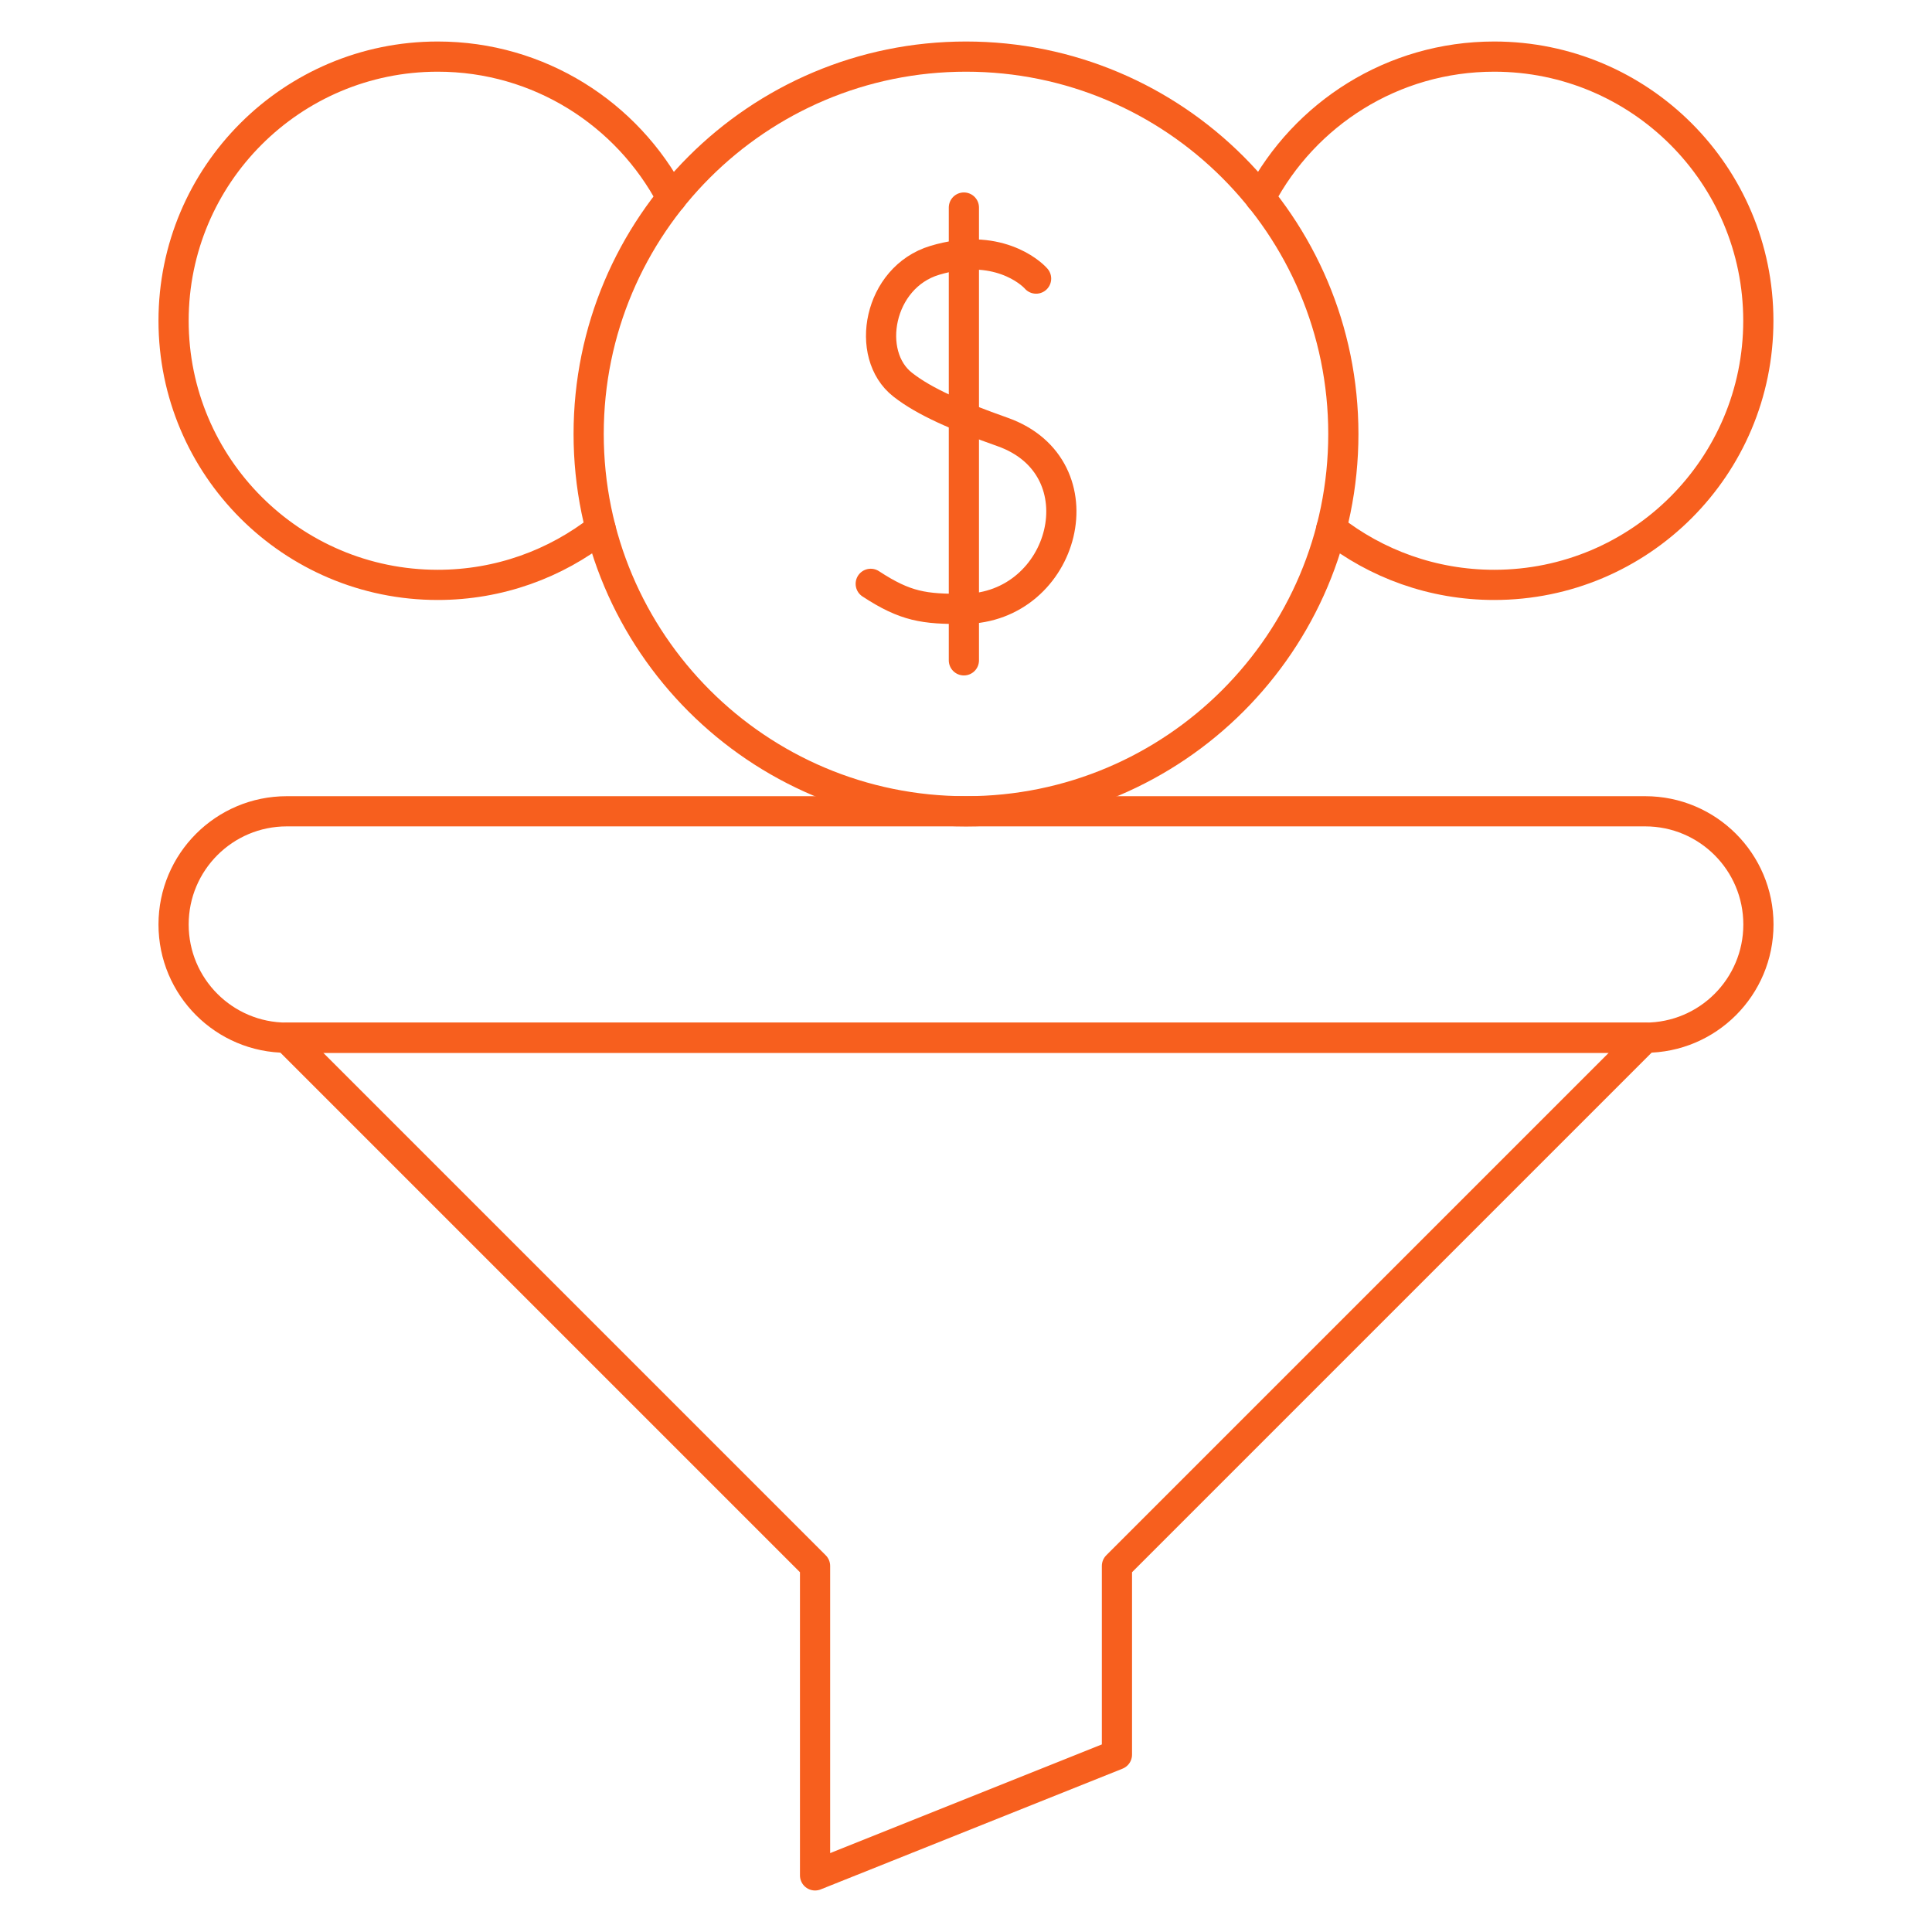
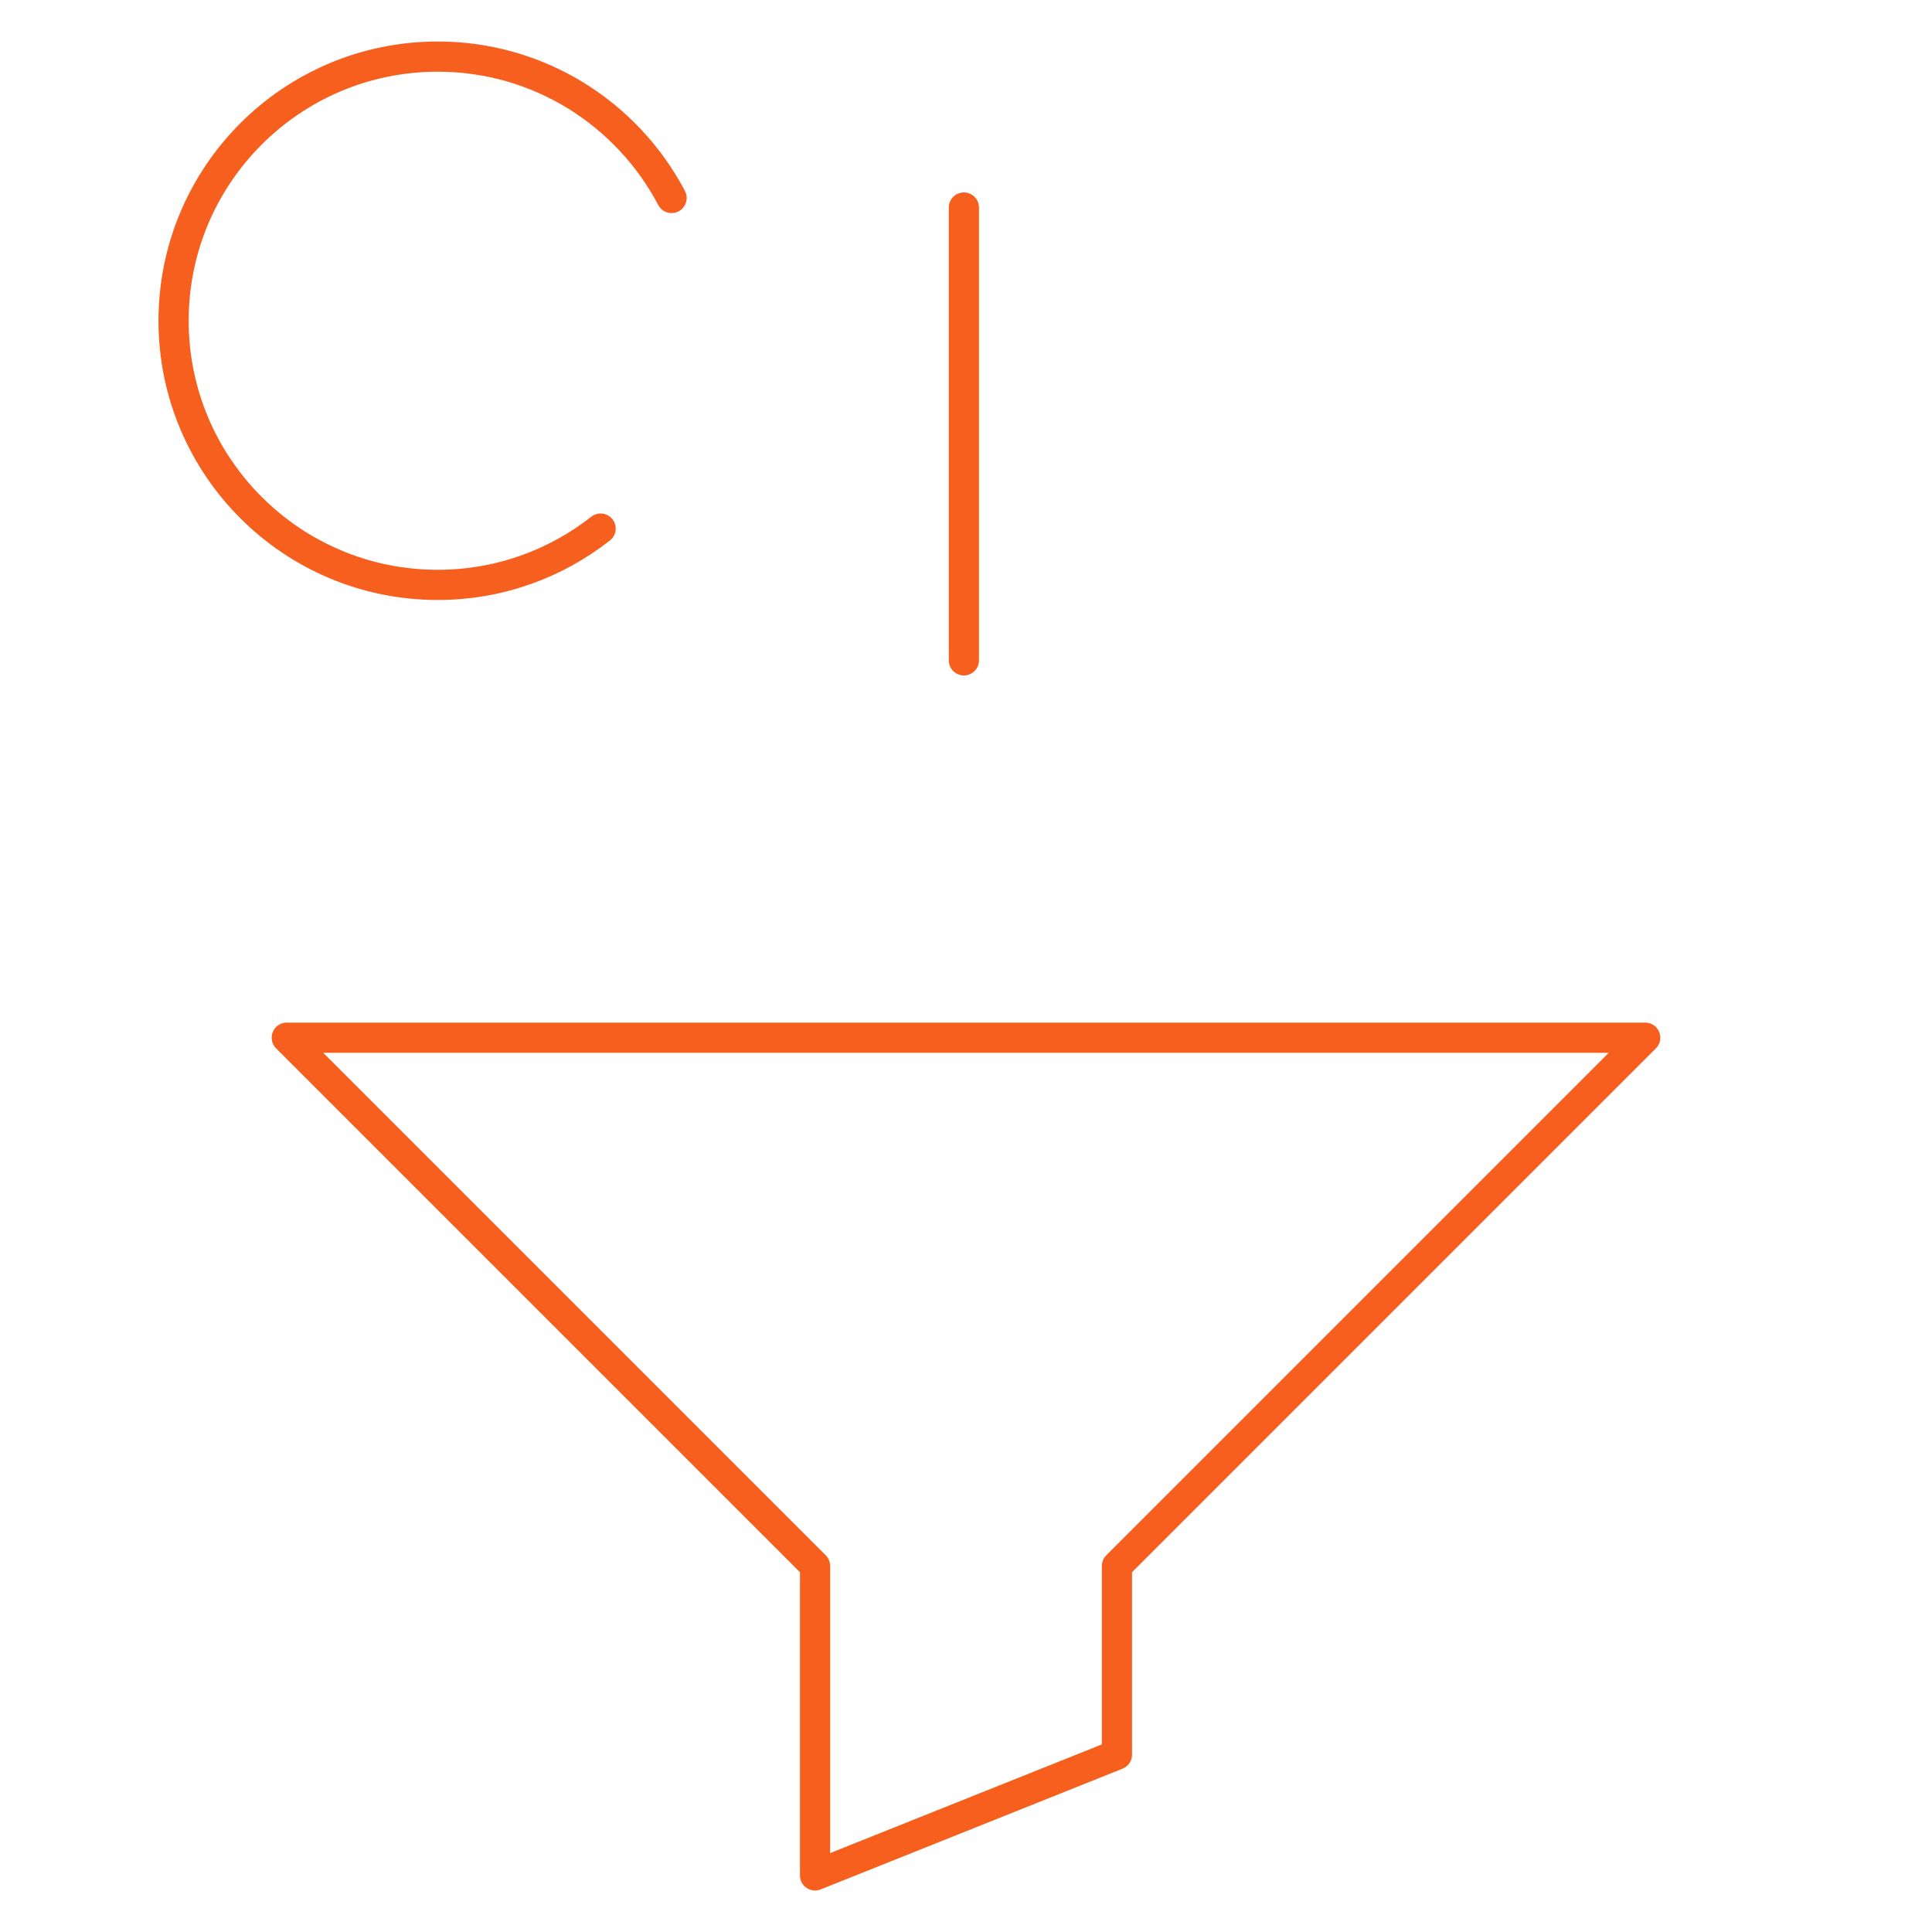
<svg xmlns="http://www.w3.org/2000/svg" width="64" height="64" viewBox="0 0 64 64" fill="none">
  <mask id="mask0_8422_32055" style="mask-type:luminance" maskUnits="userSpaceOnUse" x="0" y="0" width="64" height="64">
    <path d="M0 3.8147e-06H64V64H0V3.8147e-06Z" fill="white" />
  </mask>
  <g mask="url(#mask0_8422_32055)">
-     <path d="M44.5 14.375C44.5 21.279 38.904 26.875 32 26.875C25.096 26.875 19.5 21.279 19.5 14.375C19.5 7.471 25.096 1.875 32 1.875C38.904 1.875 44.5 7.471 44.5 14.375Z" stroke="#F75F1E" stroke-miterlimit="10" stroke-linecap="round" stroke-linejoin="round" />
-     <path d="M44.1 17.51C45.587 18.677 47.46 19.375 49.497 19.375C54.329 19.375 58.247 15.457 58.247 10.625C58.247 5.793 54.329 1.875 49.497 1.875C46.133 1.875 43.215 3.774 41.75 6.558" stroke="#F75F1E" stroke-miterlimit="10" stroke-linecap="round" stroke-linejoin="round" />
    <path d="M22.247 6.558C20.782 3.774 17.864 1.875 14.5 1.875C9.668 1.875 5.75 5.793 5.75 10.625C5.75 15.457 9.668 19.375 14.5 19.375C16.537 19.375 18.41 18.677 19.896 17.51" stroke="#F75F1E" stroke-miterlimit="10" stroke-linecap="round" stroke-linejoin="round" />
-     <path d="M34.322 9.229C34.139 9.018 33.001 8.011 30.965 8.624C29.095 9.187 28.631 11.746 29.902 12.742C30.631 13.314 31.729 13.785 33.208 14.308C36.52 15.478 35.296 20.148 31.927 20.17C30.613 20.179 29.998 20.096 28.844 19.34" stroke="#F75F1E" stroke-miterlimit="10" stroke-linecap="round" stroke-linejoin="round" />
    <path d="M31.93 6.875V21.875" stroke="#F75F1E" stroke-miterlimit="10" stroke-linecap="round" stroke-linejoin="round" />
-     <path d="M54.5 34.375H9.5C7.429 34.375 5.75 32.696 5.75 30.625C5.75 28.554 7.429 26.875 9.5 26.875H54.5C56.571 26.875 58.25 28.554 58.25 30.625C58.25 32.696 56.571 34.375 54.5 34.375Z" stroke="#F75F1E" stroke-miterlimit="10" stroke-linecap="round" stroke-linejoin="round" />
    <path d="M9.5 34.375L27 51.875V62.125L37 58.125V51.875L54.5 34.375H9.5Z" stroke="#F75F1E" stroke-miterlimit="10" stroke-linecap="round" stroke-linejoin="round" />
  </g>
</svg>